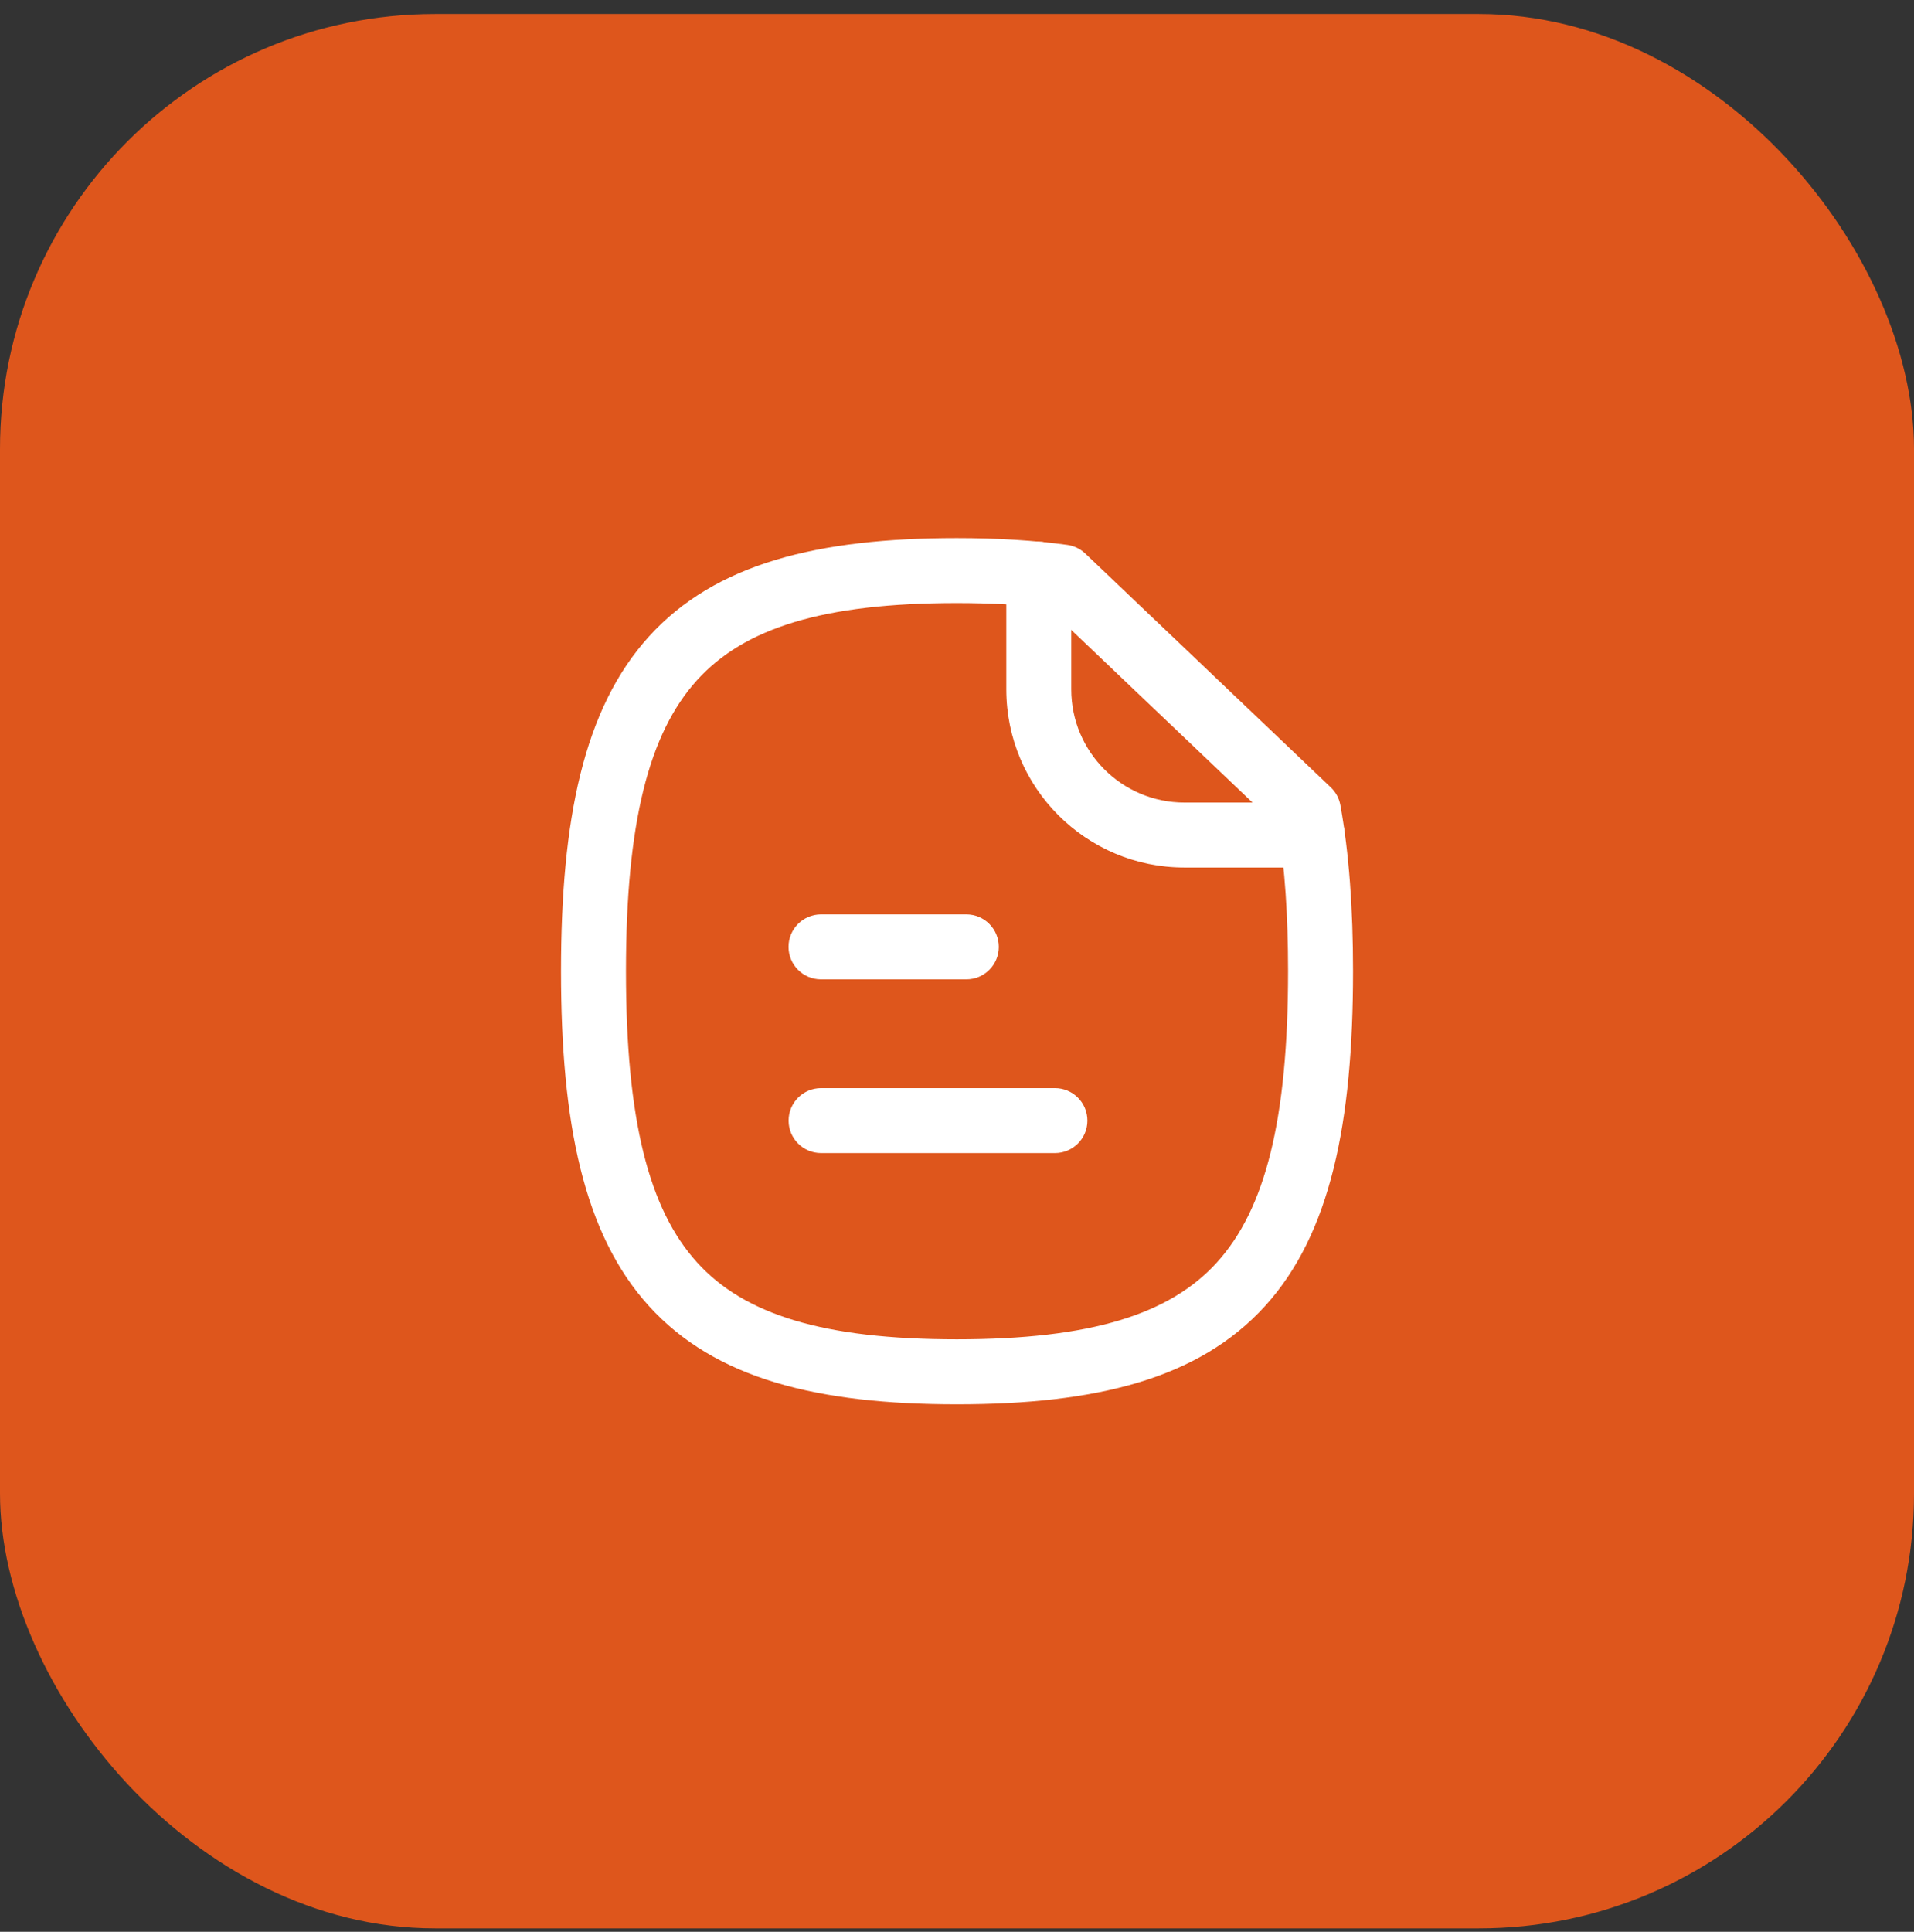
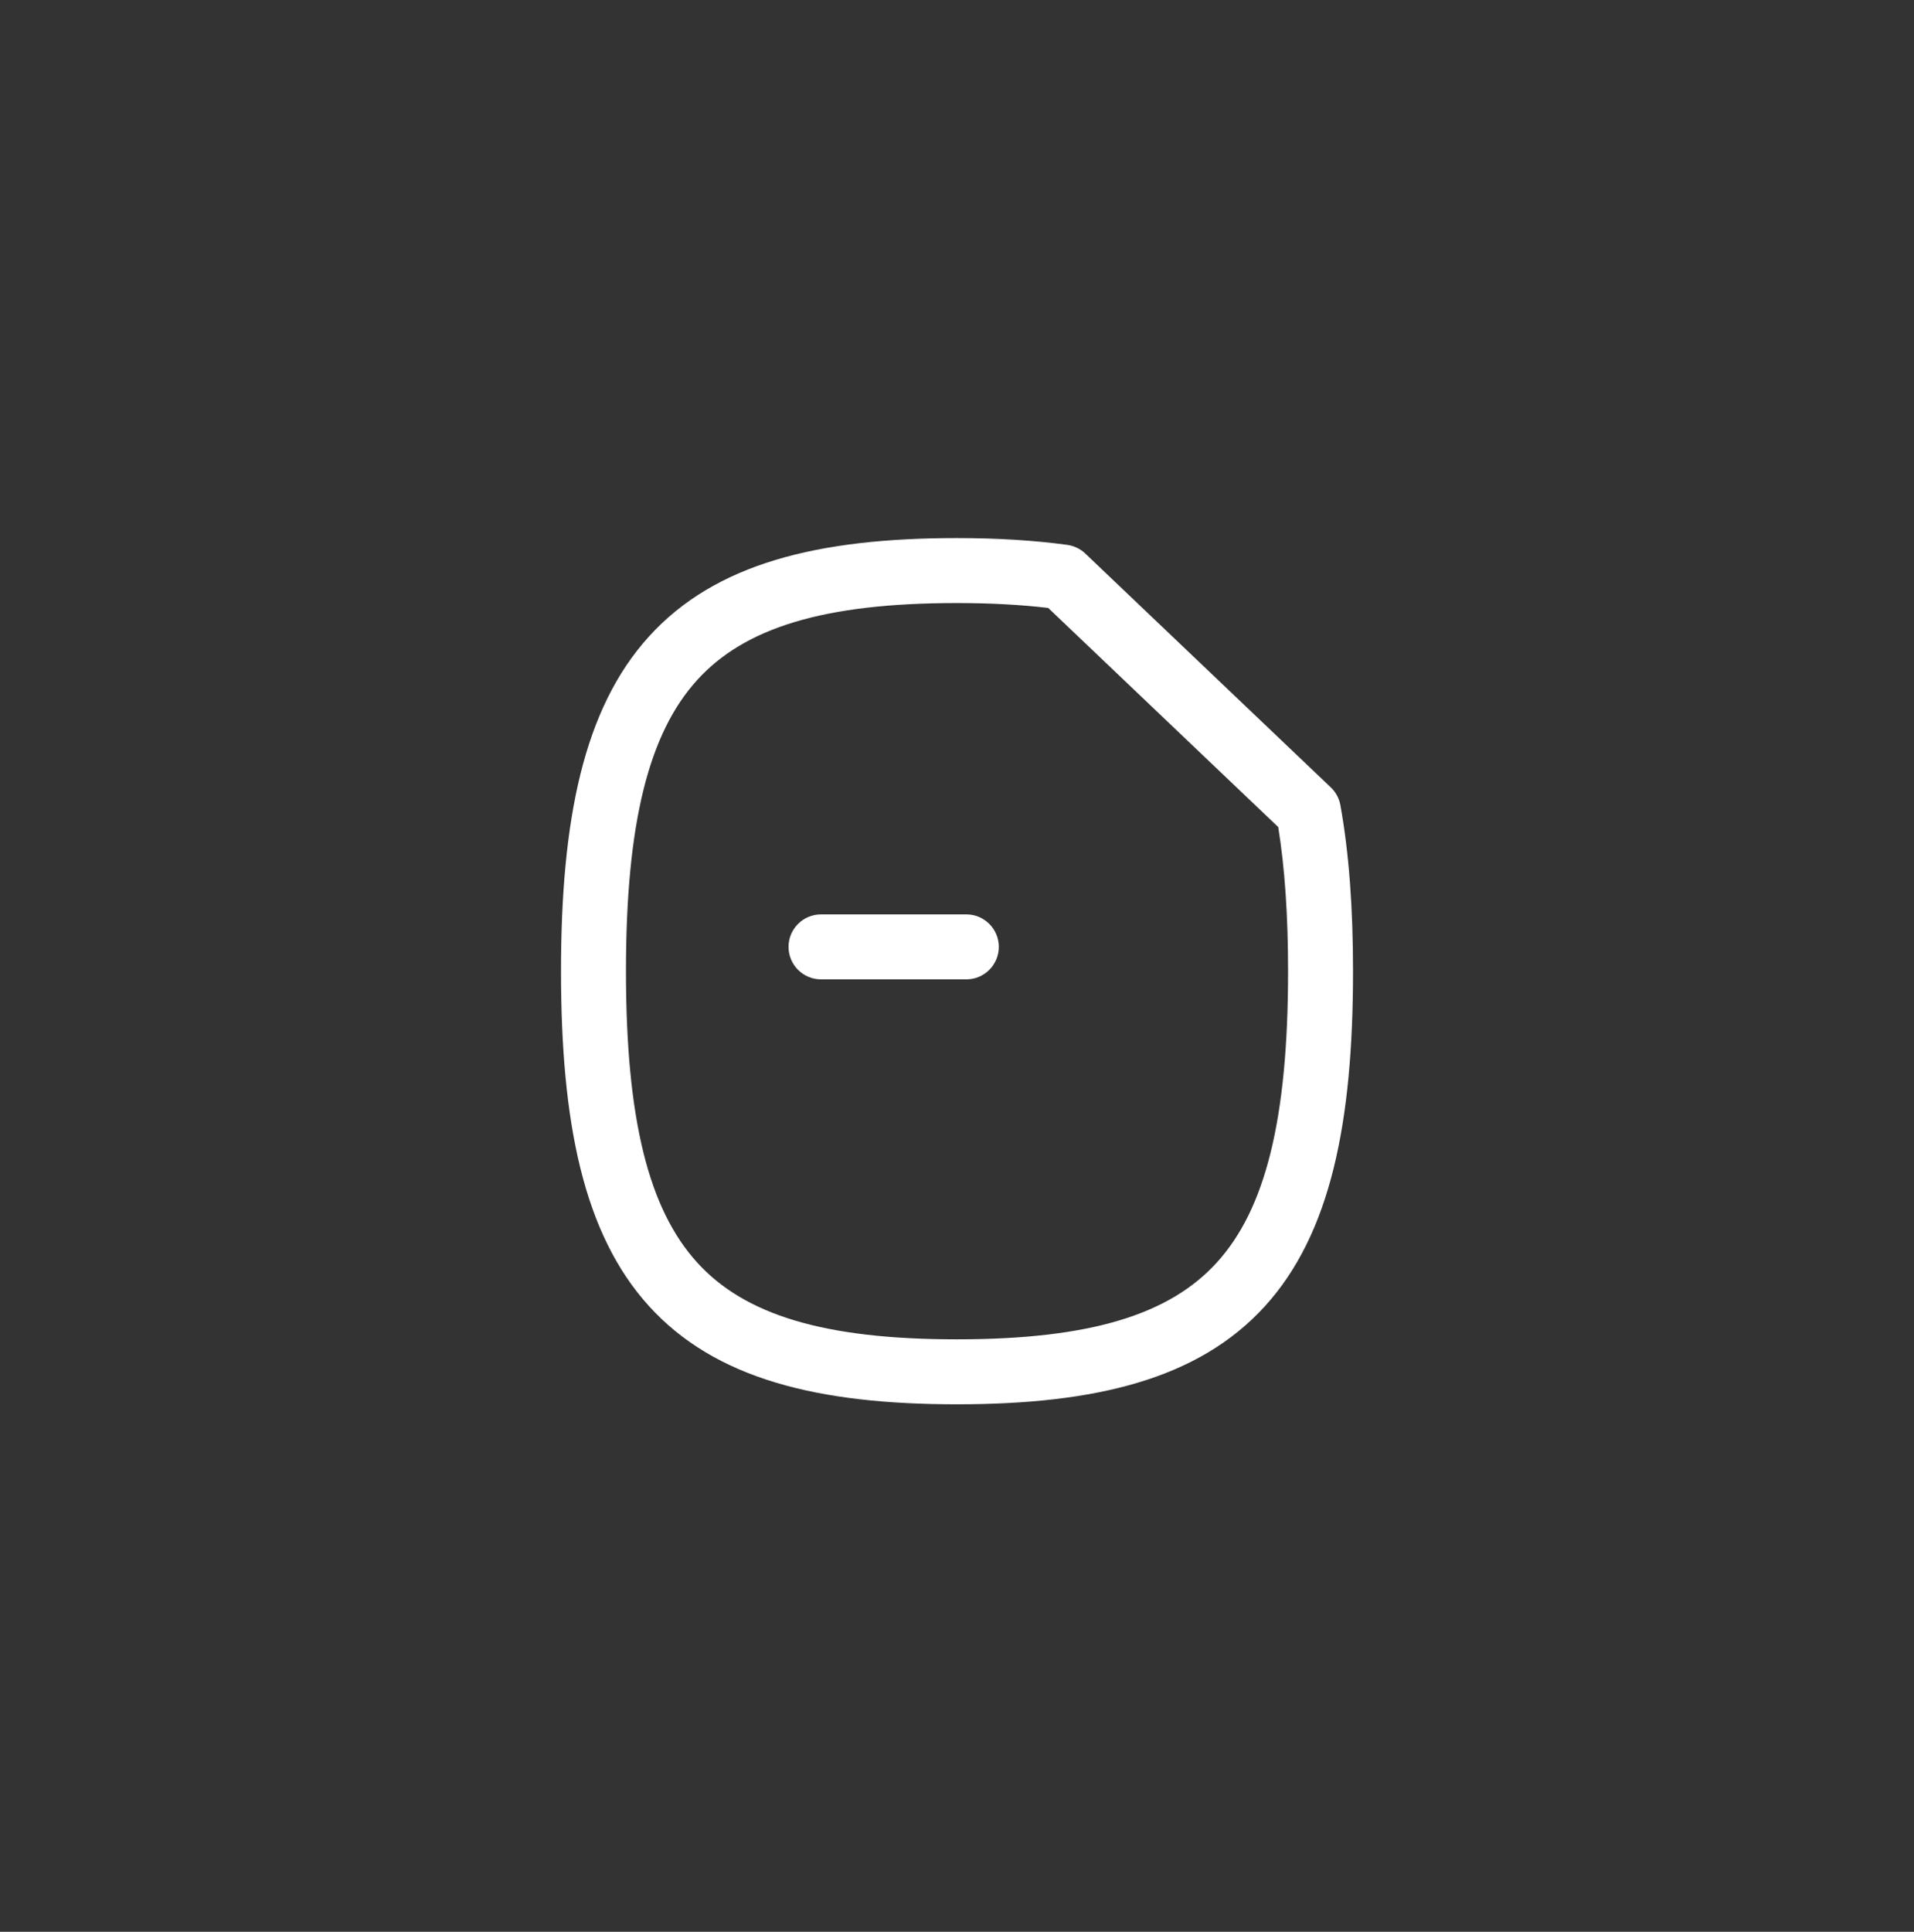
<svg xmlns="http://www.w3.org/2000/svg" width="110" height="111" viewBox="0 0 110 111" fill="none">
  <rect x="0" y="0" width="110" height="111" fill="#333333" stroke="none" />
-   <rect y="0.805" width="110" height="110" rx="25" fill="#DE561C" />
-   <path fill-rule="evenodd" clip-rule="evenodd" d="M45.322 64.39C45.322 63.359 46.158 62.523 47.189 62.523H60.628C61.658 62.523 62.494 63.359 62.494 64.39C62.494 65.421 61.658 66.256 60.628 66.256H47.189C46.158 66.256 45.322 65.421 45.322 64.39Z" fill="white" />
  <path fill-rule="evenodd" clip-rule="evenodd" d="M45.318 54.407C45.318 53.377 46.154 52.541 47.185 52.541H55.537C56.568 52.541 57.403 53.377 57.403 54.407C57.403 55.438 56.568 56.274 55.537 56.274H47.185C46.154 56.274 45.318 55.438 45.318 54.407Z" fill="white" />
  <path fill-rule="evenodd" clip-rule="evenodd" d="M37.296 36.574C41.108 32.369 47.021 30.918 54.989 30.918C57.295 30.918 59.422 31.046 61.339 31.308C61.727 31.362 62.089 31.536 62.373 31.806L76.484 45.245C76.771 45.518 76.963 45.875 77.033 46.264C77.532 49.02 77.76 52.199 77.76 55.805C77.76 64.514 76.469 70.899 72.702 75.047C68.886 79.248 62.966 80.691 54.989 80.691C47.023 80.691 41.109 79.248 37.296 75.046C33.533 70.899 32.242 64.515 32.242 55.805C32.242 47.106 33.533 40.723 37.296 36.574ZM40.061 39.081C37.297 42.13 35.975 47.257 35.975 55.805C35.975 64.366 37.297 69.492 40.061 72.537C42.774 75.528 47.301 76.958 54.989 76.958C62.689 76.958 67.222 75.527 69.939 72.537C72.705 69.492 74.027 64.366 74.027 55.805C74.027 52.615 73.84 49.866 73.461 47.522L60.242 34.932C58.672 34.746 56.917 34.651 54.989 34.651C47.303 34.651 42.776 36.087 40.061 39.081Z" fill="white" />
-   <path fill-rule="evenodd" clip-rule="evenodd" d="M59.7 31.123C60.731 31.123 61.567 31.959 61.567 32.99V39.612C61.567 43.204 64.478 46.115 68.072 46.115H75.416C76.447 46.115 77.283 46.95 77.283 47.981C77.283 49.012 76.447 49.848 75.416 49.848H68.072C62.418 49.848 57.834 45.267 57.834 39.612V32.99C57.834 31.959 58.67 31.123 59.7 31.123Z" fill="white" />
</svg>